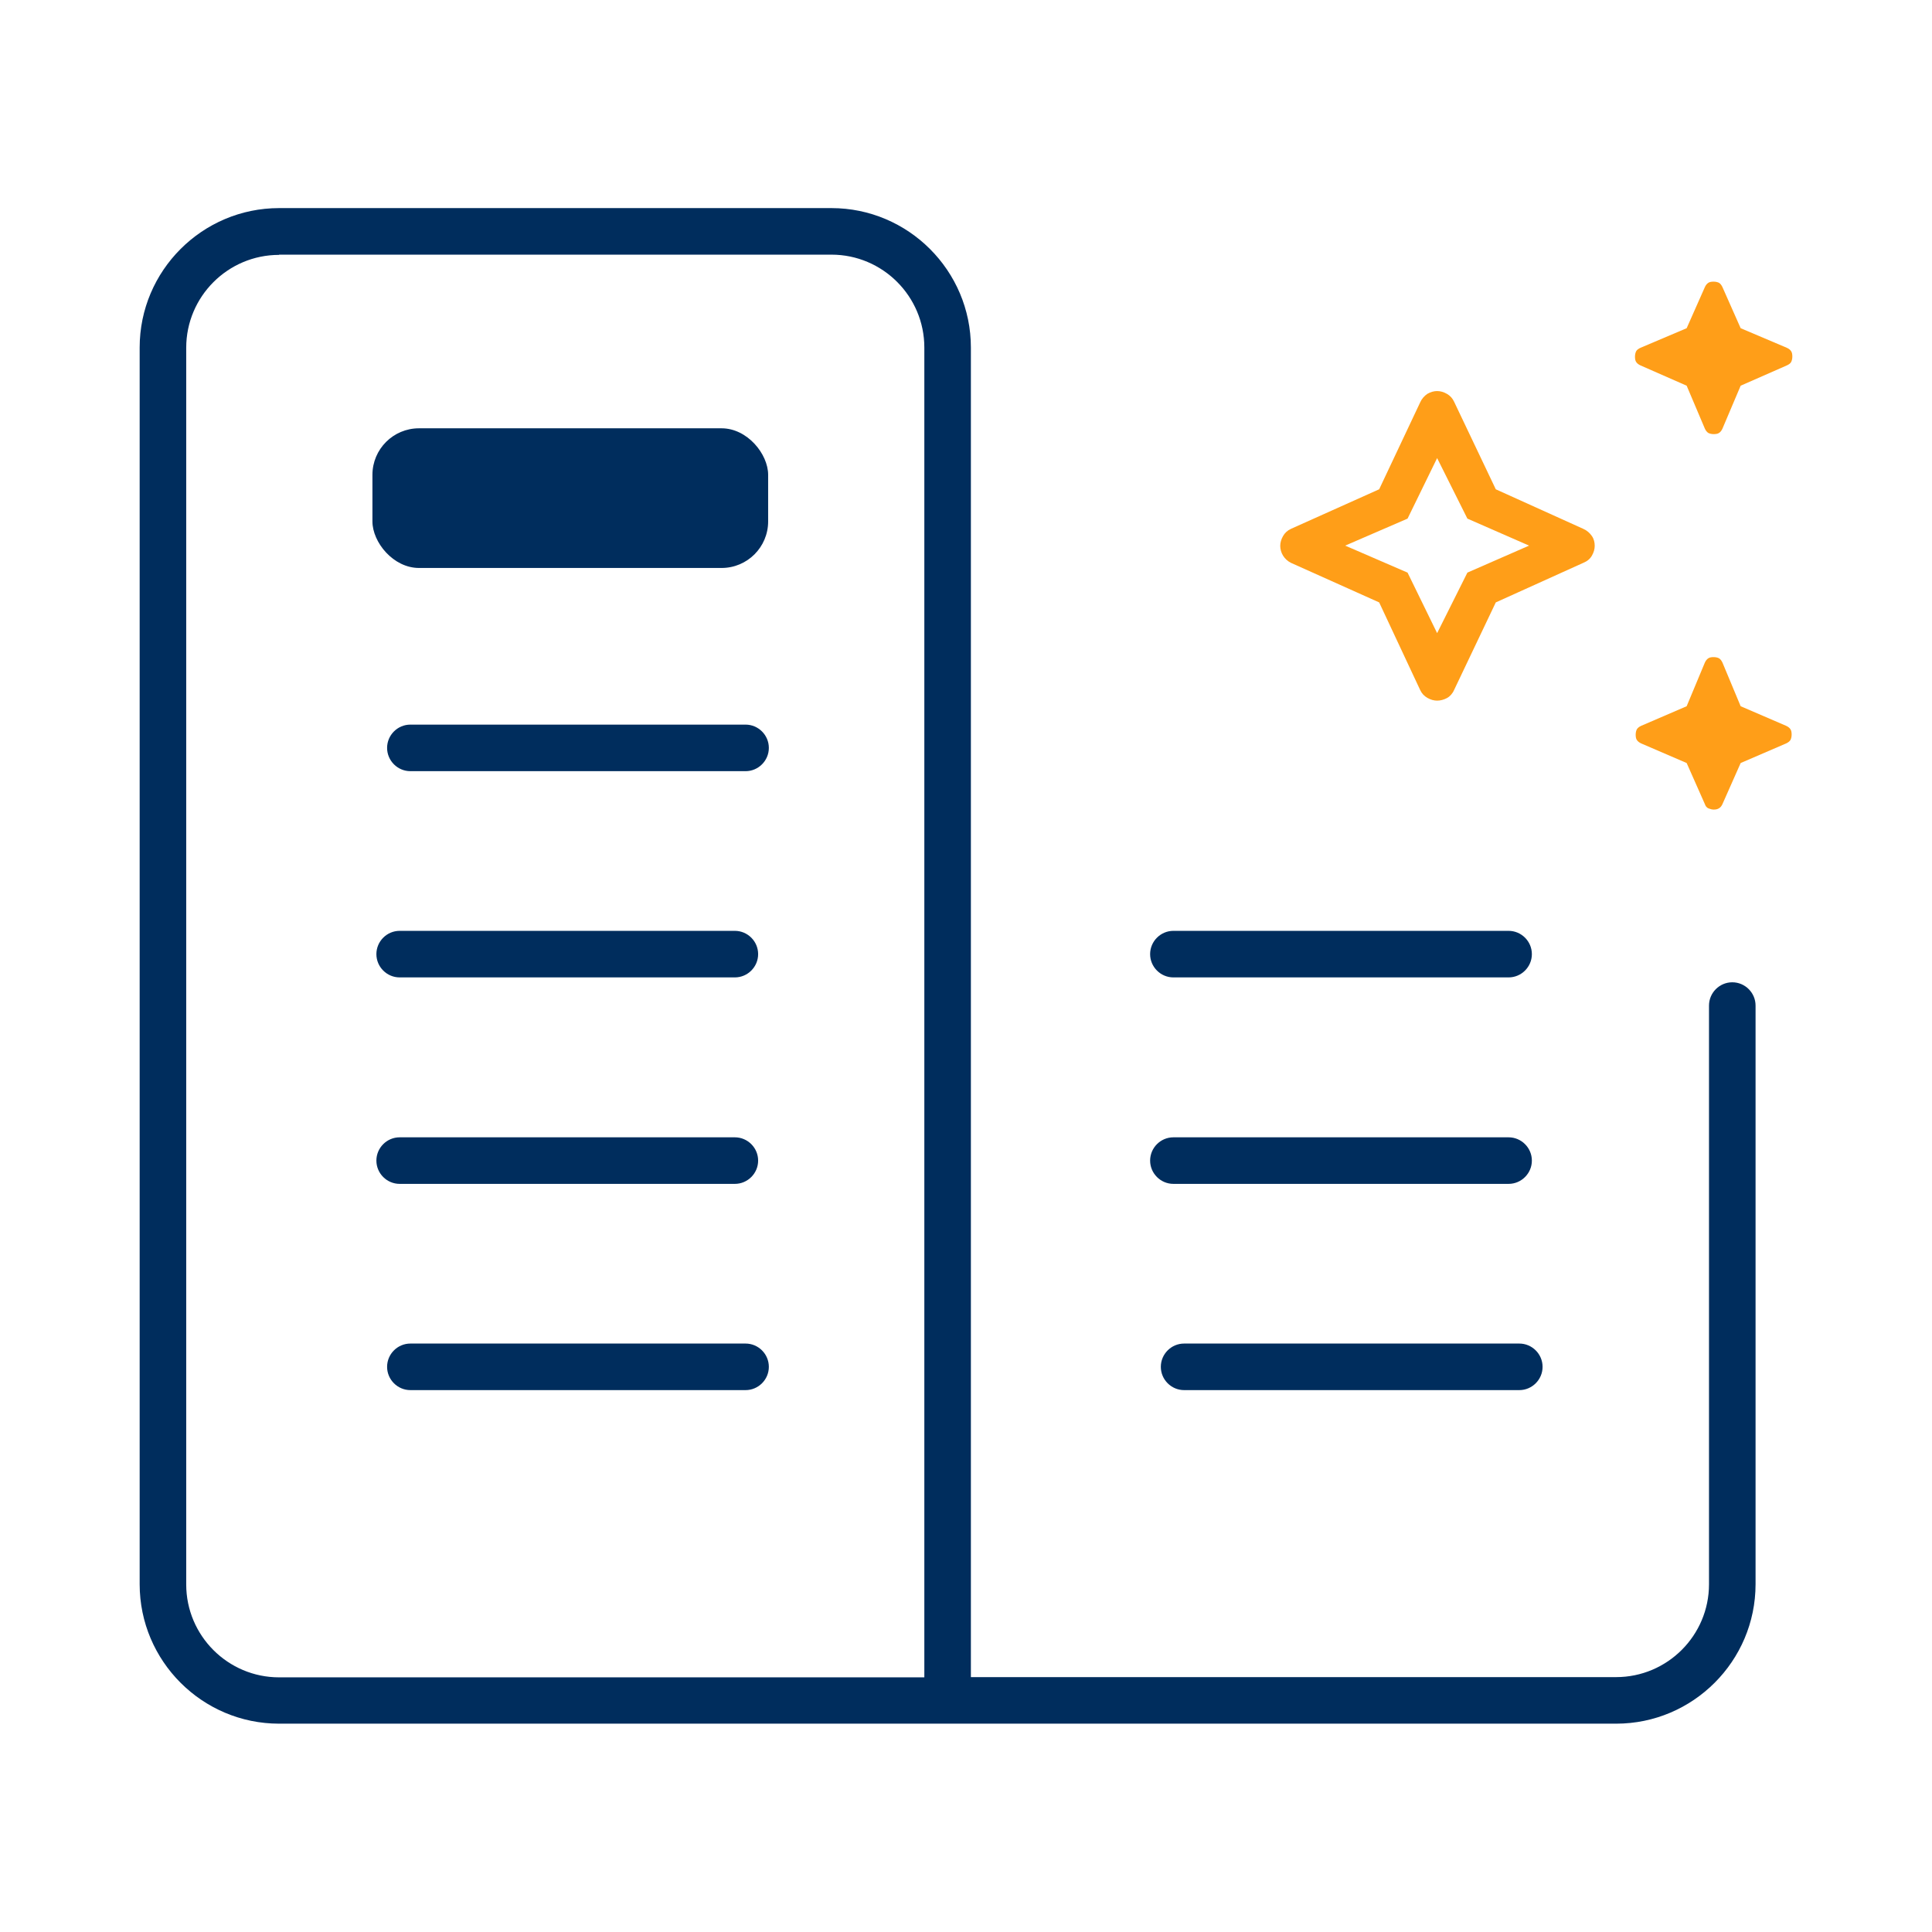
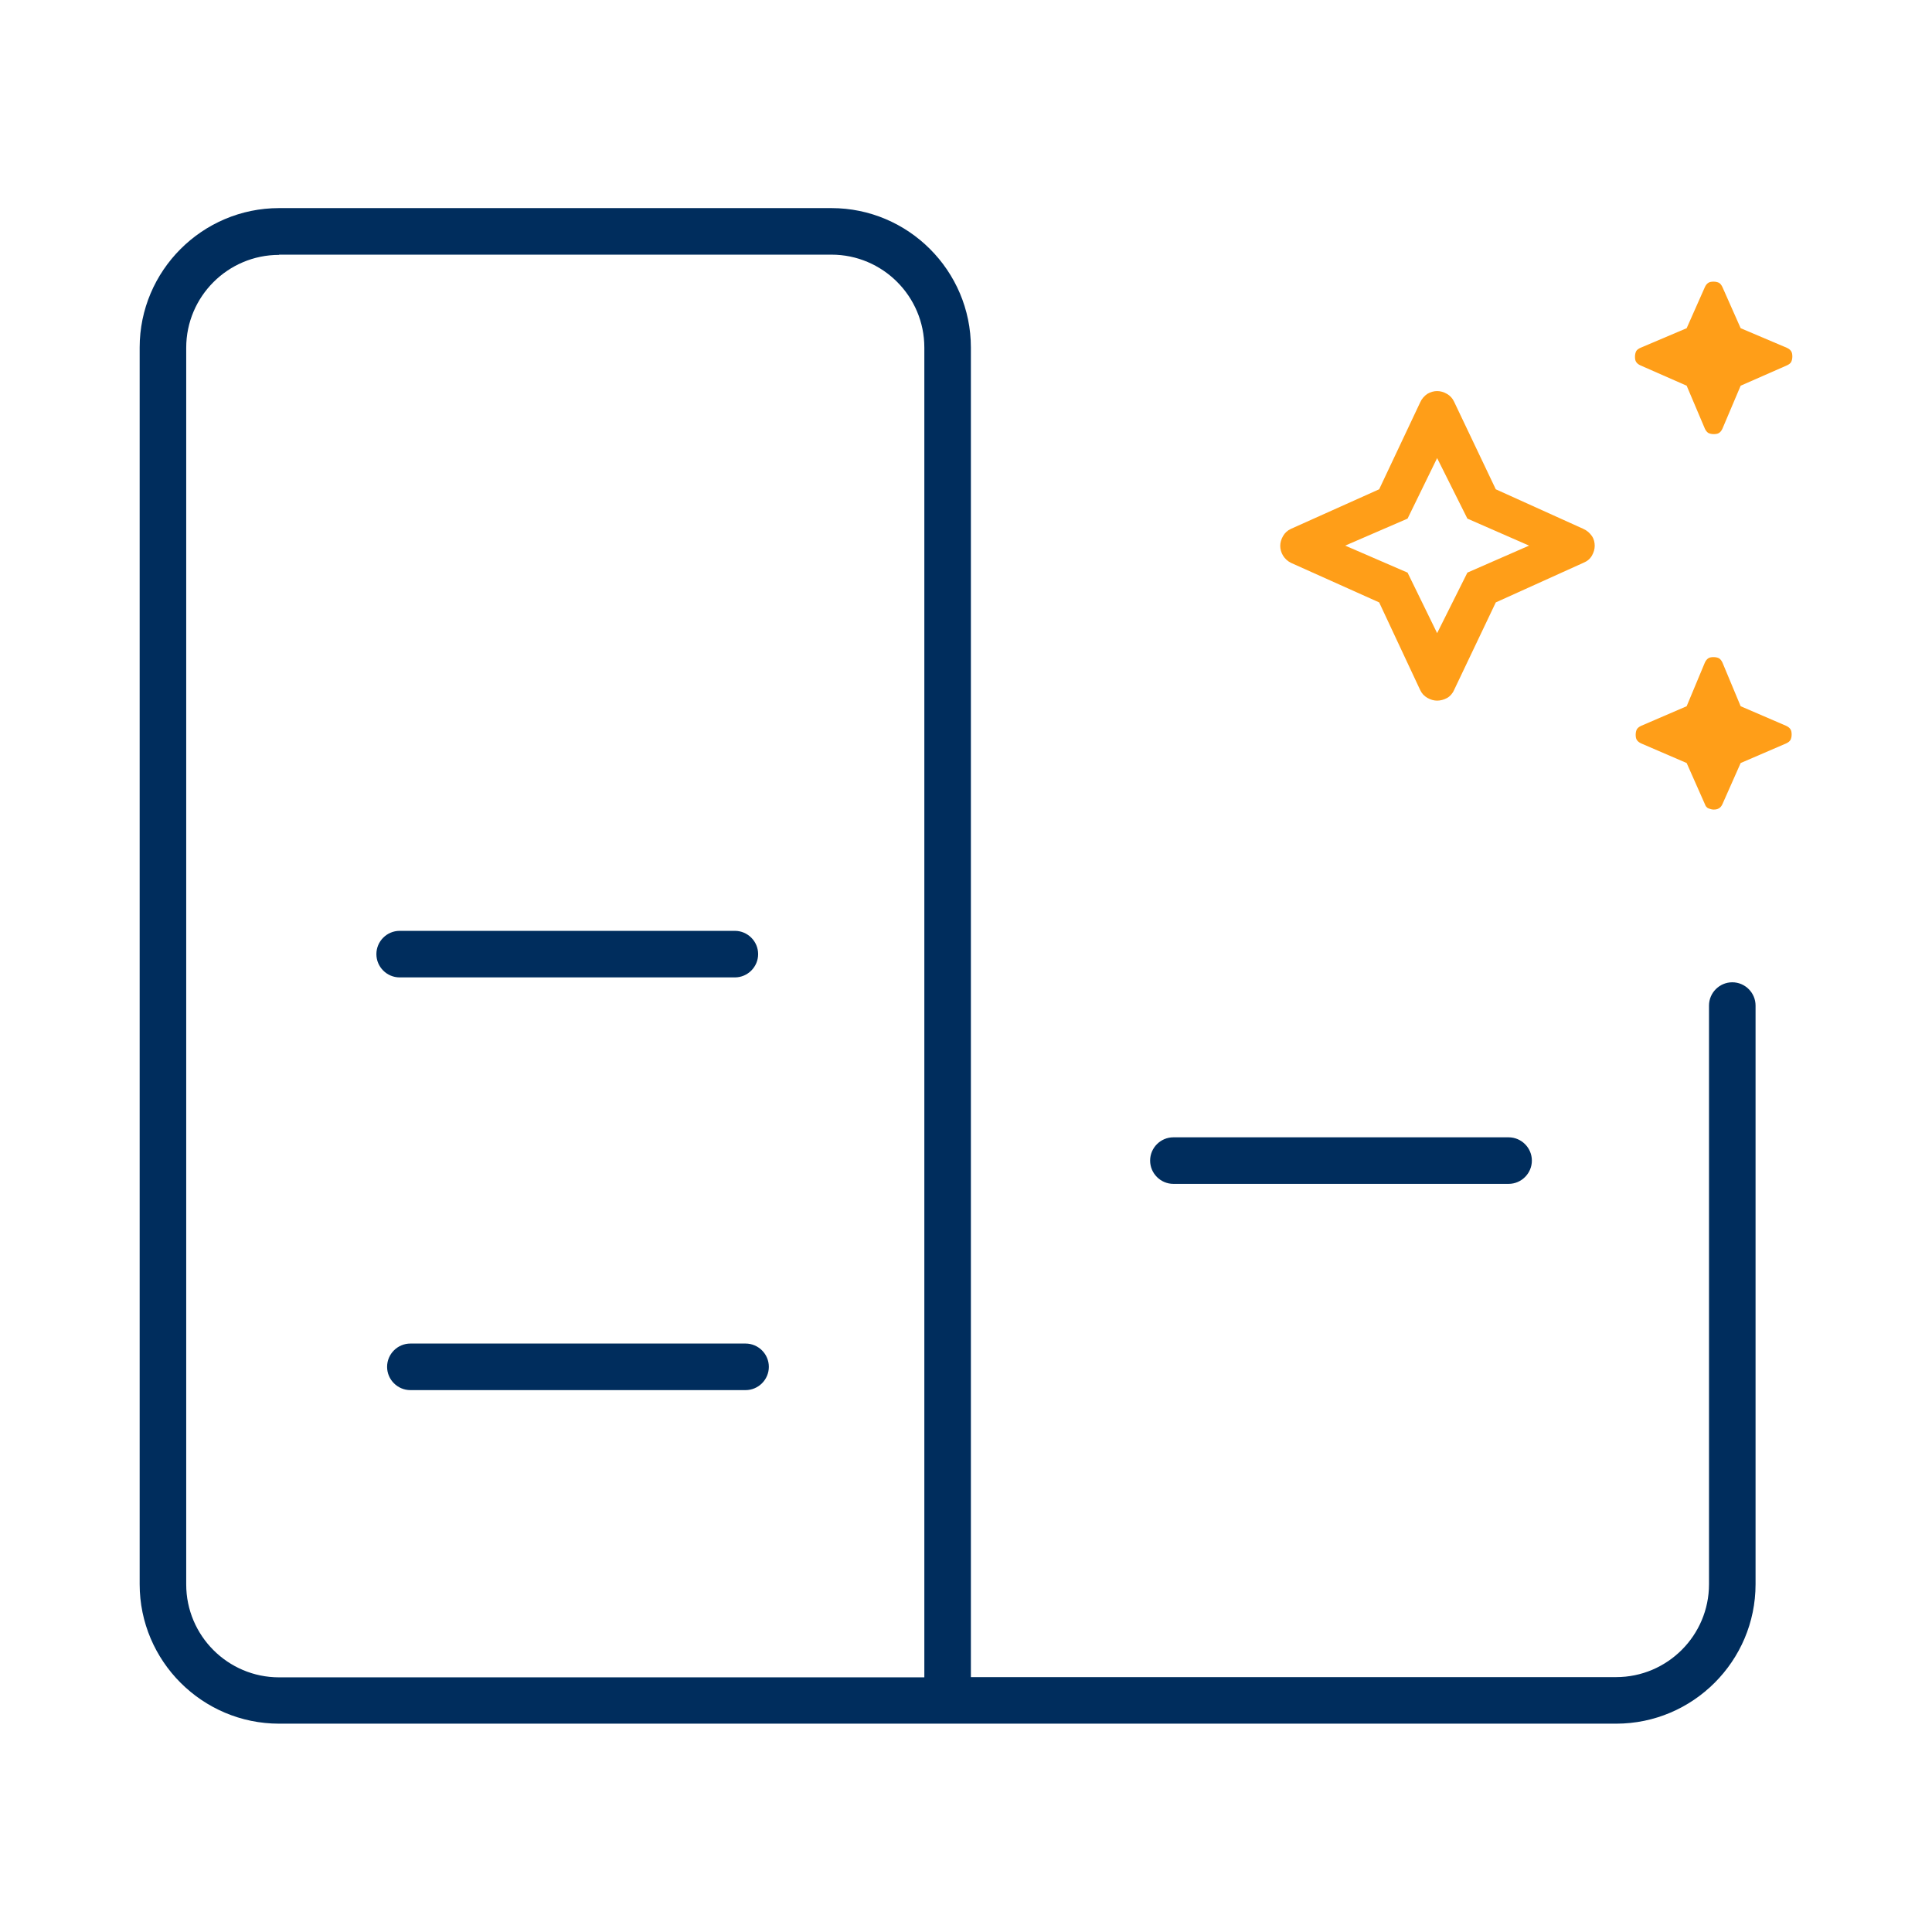
<svg xmlns="http://www.w3.org/2000/svg" id="_圖層_1" viewBox="0 0 83 83">
  <defs>
    <style>.cls-1{fill:#002d5d;}.cls-2{fill:#ff9e18;}</style>
  </defs>
  <g>
    <path class="cls-2" d="M73.62,18.65c-.09,0-.17-.02-.23-.05-.06-.04-.11-.1-.15-.19l-.78-1.84-1.98-.87c-.09-.04-.15-.09-.19-.15-.04-.06-.05-.14-.05-.23s.02-.17,.05-.23,.1-.11,.19-.15l1.98-.84,.78-1.76c.04-.09,.09-.15,.15-.19,.06-.04,.14-.05,.23-.05s.17,.02,.23,.05c.06,.04,.11,.1,.15,.19l.78,1.76,1.98,.84c.09,.04,.15,.09,.19,.15,.04,.06,.05,.14,.05,.23,0,.09-.02,.17-.05,.23s-.1,.11-.19,.15l-1.98,.87-.78,1.84c-.04,.09-.09,.15-.15,.19s-.14,.05-.23,.05Zm0,16.13c-.07,0-.14-.02-.22-.05s-.13-.1-.16-.19l-.78-1.76-1.95-.84c-.09-.04-.15-.09-.19-.15s-.05-.14-.05-.23,.02-.17,.05-.23c.04-.06,.1-.11,.19-.15l1.95-.84,.78-1.87c.04-.09,.09-.15,.15-.19s.14-.05,.23-.05,.17,.02,.23,.05c.06,.04,.11,.1,.15,.19l.78,1.87,1.95,.84c.09,.04,.15,.09,.19,.15s.05,.14,.05,.23c0,.09-.02,.17-.05,.23-.04,.06-.1,.11-.19,.15l-1.95,.84-.78,1.76c-.04,.09-.09,.15-.16,.19s-.14,.05-.22,.05Zm-11.88-4.68c-.14,0-.28-.04-.42-.12-.14-.08-.24-.19-.31-.34l-1.76-3.76-3.79-1.7c-.14-.07-.26-.18-.34-.31s-.12-.28-.12-.42,.04-.28,.12-.42,.19-.24,.34-.31l3.79-1.7,1.76-3.73c.07-.16,.18-.28,.31-.37,.14-.08,.28-.12,.42-.12s.28,.04,.42,.12c.14,.08,.24,.19,.31,.34l1.79,3.76,3.76,1.7c.16,.07,.28,.18,.37,.31s.12,.28,.12,.42-.04,.28-.12,.42-.2,.24-.37,.31l-3.76,1.7-1.79,3.76c-.07,.16-.18,.28-.31,.35s-.28,.11-.42,.11Zm0-2.9l1.3-2.6,2.65-1.16-2.65-1.16-1.3-2.6-1.27,2.6-2.68,1.16,2.68,1.16,1.27,2.6Z" />
    <g>
      <path class="cls-1" d="M69.43,74.05H11.99c-3.3,0-5.99-2.69-5.99-5.99V14.93c0-3.3,2.69-5.99,5.99-5.99h23.73c3.3,0,5.99,2.69,5.99,5.99v57.12h27.72c2.2,0,3.99-1.79,3.99-3.99v-24.86c0-.55,.45-1,1-1s1,.45,1,1v24.86c0,3.3-2.69,5.99-5.99,5.99ZM11.99,10.95c-2.2,0-3.99,1.79-3.99,3.99v53.13c0,2.2,1.79,3.99,3.99,3.99h27.72V14.93c0-2.2-1.79-3.99-3.99-3.99H11.99Z" />
-       <path class="cls-1" d="M32.03,33.13h-14.4c-.55,0-1-.45-1-1s.45-1,1-1h14.4c.55,0,1,.45,1,1s-.45,1-1,1Z" />
      <path class="cls-1" d="M31.57,41.99h-14.4c-.55,0-1-.45-1-1s.45-1,1-1h14.4c.55,0,1,.45,1,1s-.45,1-1,1Z" />
-       <path class="cls-1" d="M31.57,50.86h-14.4c-.55,0-1-.45-1-1s.45-1,1-1h14.4c.55,0,1,.45,1,1s-.45,1-1,1Z" />
      <path class="cls-1" d="M32.03,59.72h-14.4c-.55,0-1-.45-1-1s.45-1,1-1h14.4c.55,0,1,.45,1,1s-.45,1-1,1Z" />
-       <path class="cls-1" d="M64.81,41.99h-14.4c-.55,0-1-.45-1-1s.45-1,1-1h14.4c.55,0,1,.45,1,1s-.45,1-1,1Z" />
      <path class="cls-1" d="M64.81,50.86h-14.4c-.55,0-1-.45-1-1s.45-1,1-1h14.4c.55,0,1,.45,1,1s-.45,1-1,1Z" />
-       <path class="cls-1" d="M65.27,59.72h-14.4c-.55,0-1-.45-1-1s.45-1,1-1h14.4c.55,0,1,.45,1,1s-.45,1-1,1Z" />
    </g>
  </g>
-   <rect class="cls-1" x="16" y="18.4" width="17" height="6" rx="2" ry="2" />
</svg>